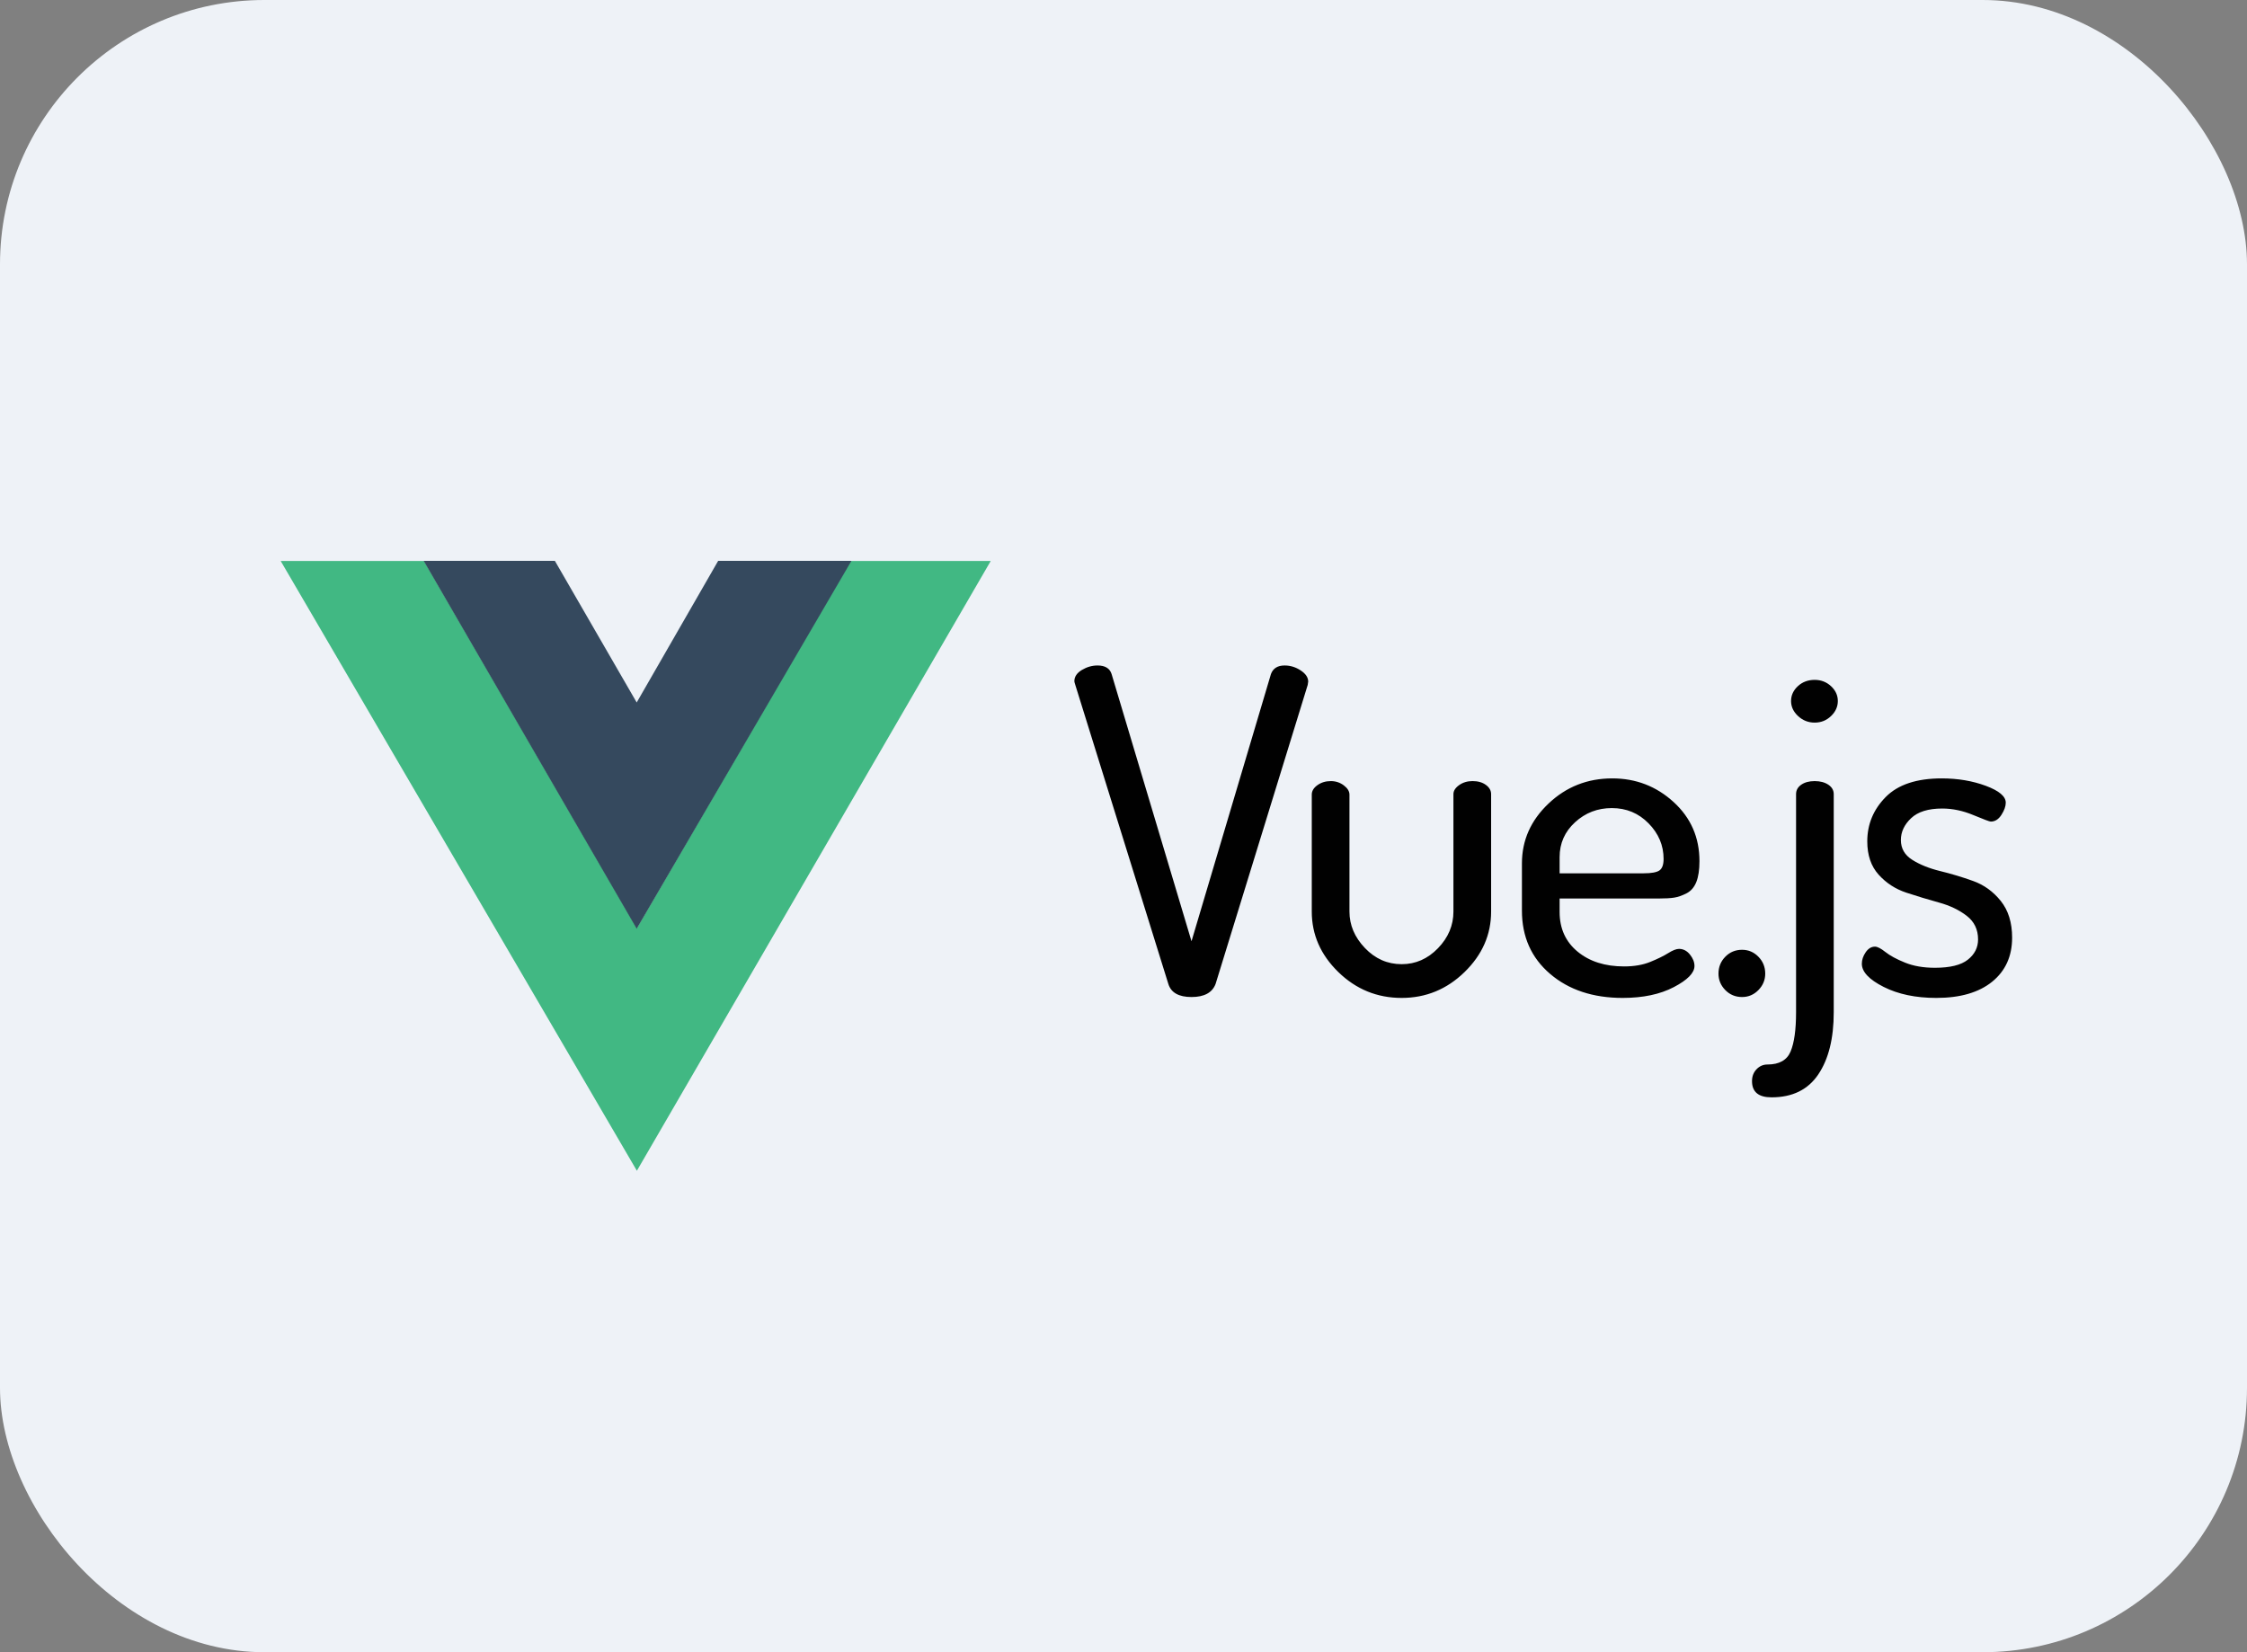
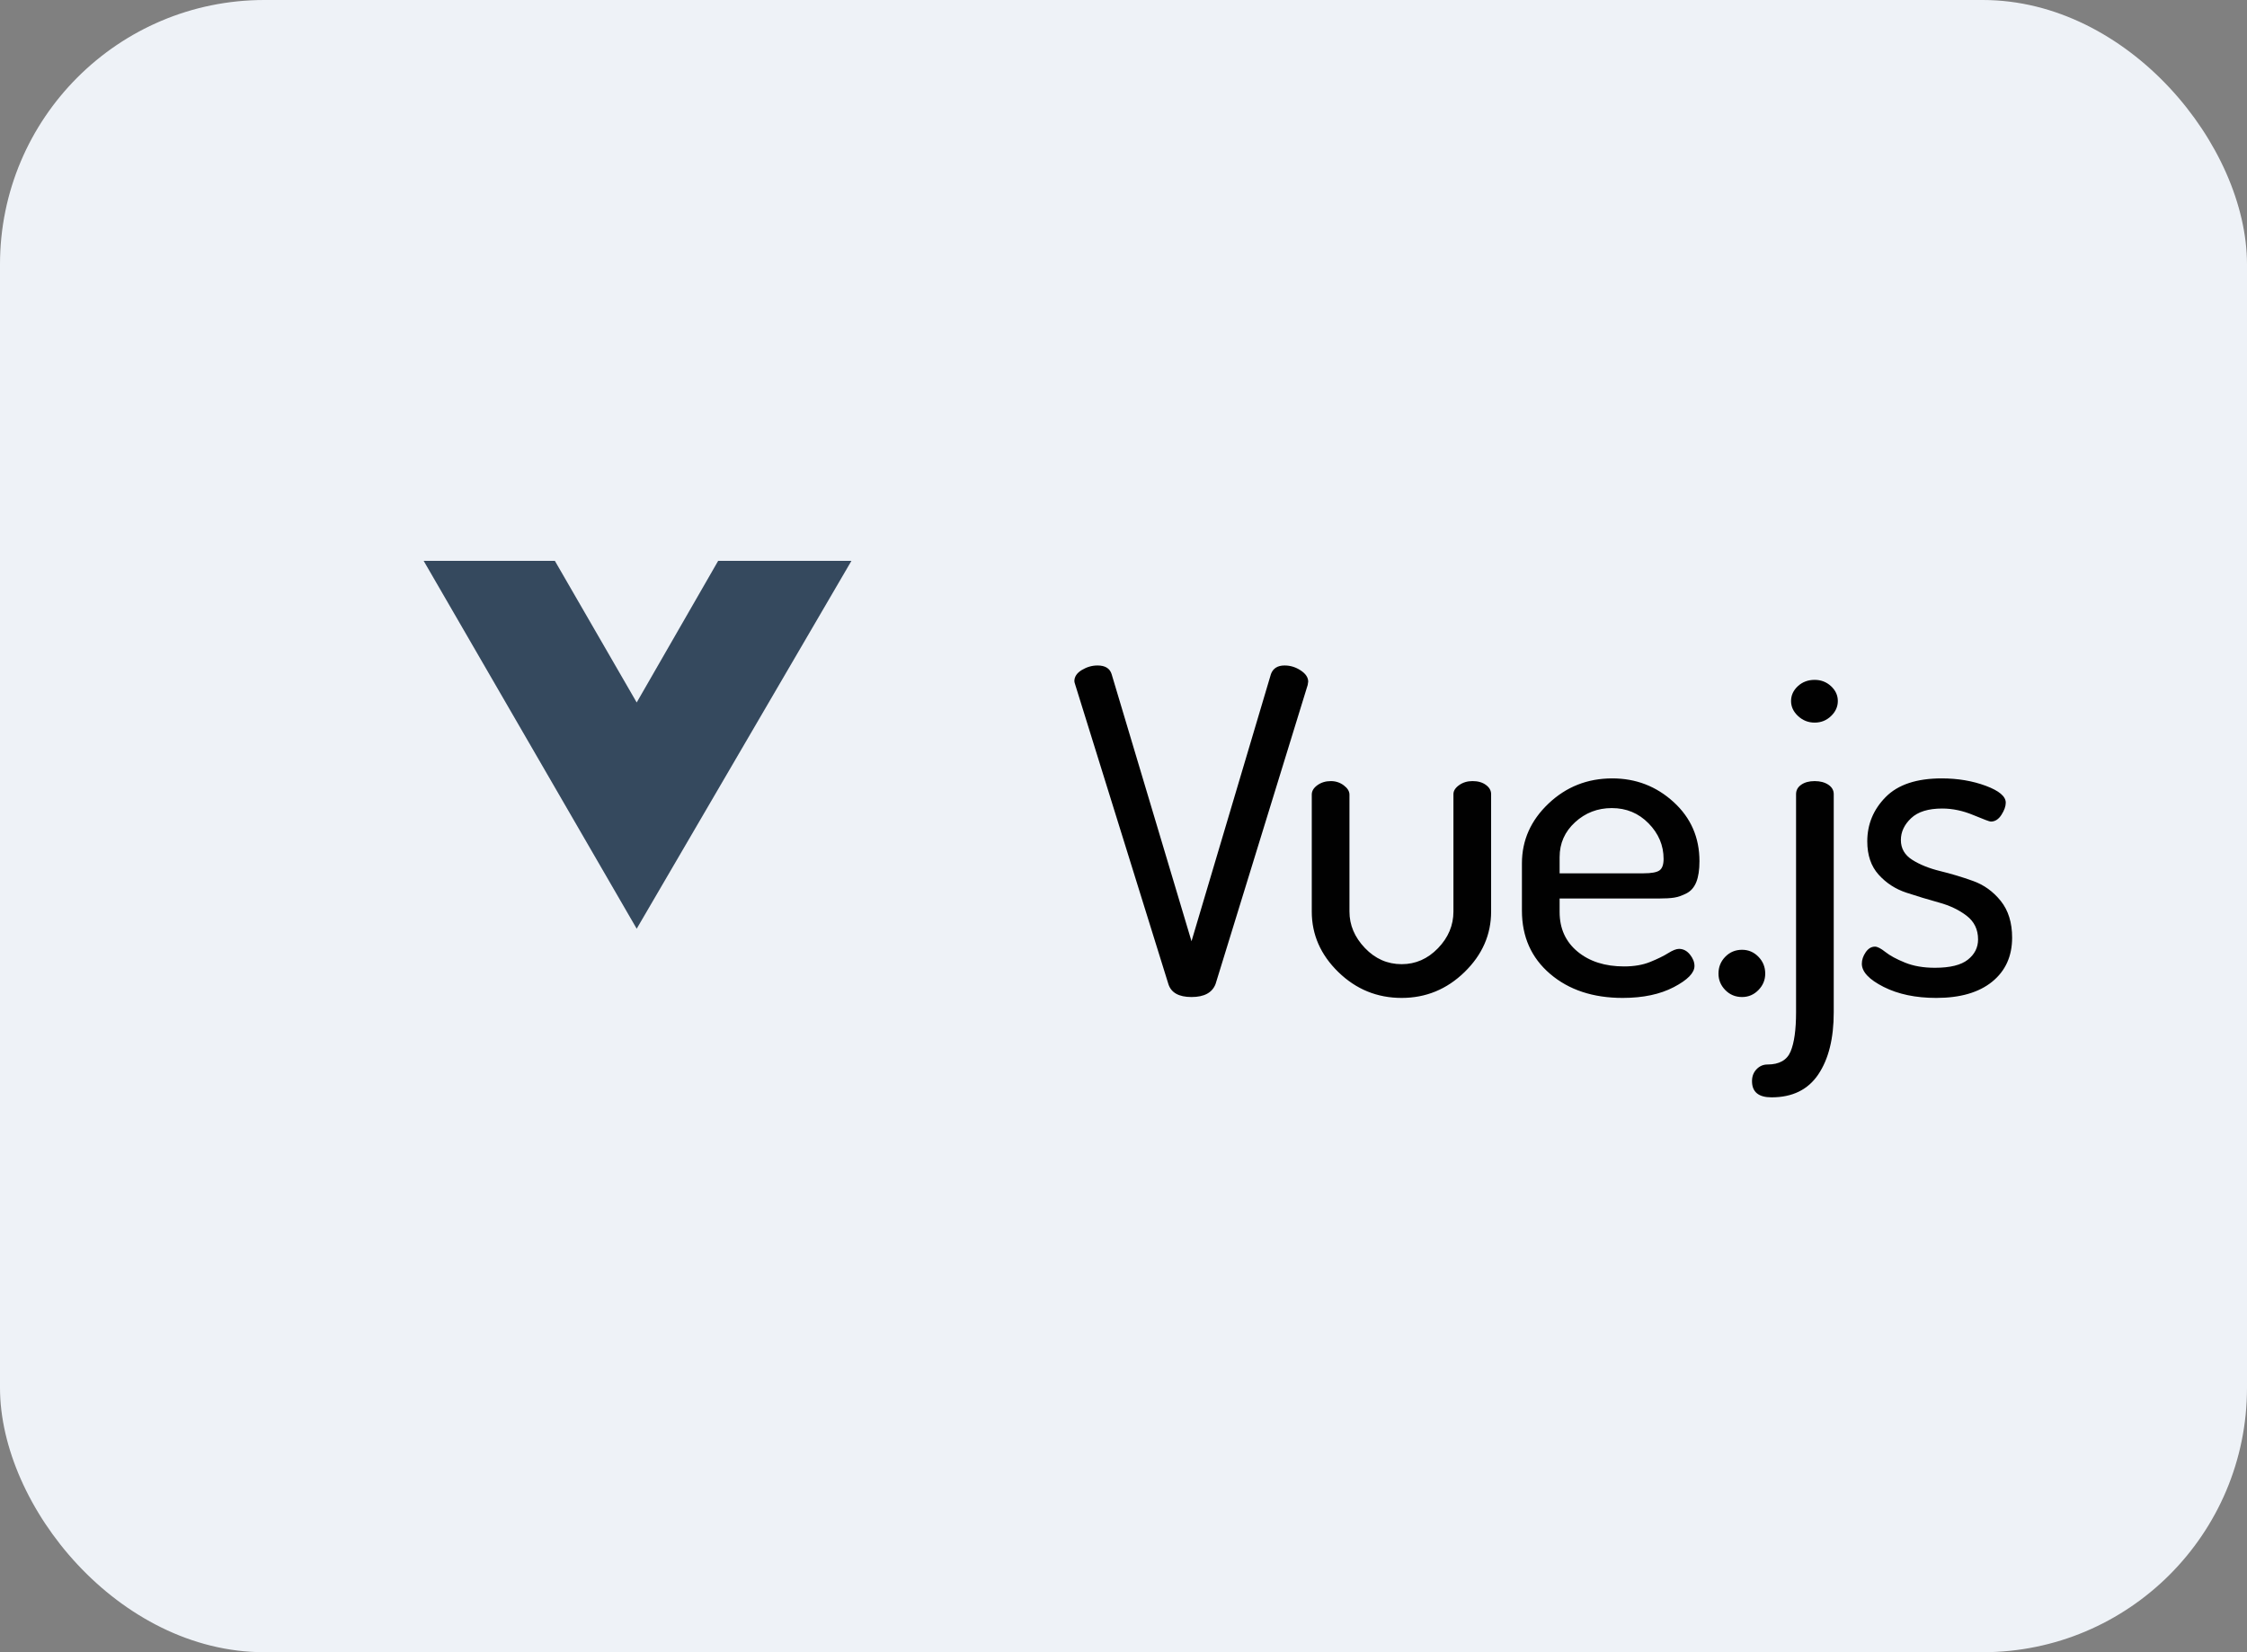
<svg xmlns="http://www.w3.org/2000/svg" width="136" height="100" viewBox="0 0 136 100" fill="none">
  <rect x="0" y="0" width="136" height="100" fill="#808080" stroke="none" />
  <rect width="136" height="100" rx="16" fill="#EEF2F7" />
-   <path fill-rule="evenodd" clip-rule="evenodd" d="M51.483 33.952H59.965L38.547 70.86L16.988 33.952H25.663L38.547 56.171L51.483 33.952Z" fill="#41B883" />
  <path fill-rule="evenodd" clip-rule="evenodd" d="M43.467 33.945H51.534L38.536 56.211L25.642 33.945H33.583L38.536 42.517L43.467 33.945Z" fill="#35495E" />
  <path fill-rule="evenodd" clip-rule="evenodd" d="M65.026 41.231C65.026 40.959 65.177 40.732 65.48 40.55C65.782 40.369 66.098 40.278 66.428 40.278C66.886 40.278 67.17 40.451 67.279 40.795L72.116 56.969L76.925 40.795C77.053 40.451 77.328 40.278 77.75 40.278C78.098 40.278 78.423 40.378 78.725 40.578C79.028 40.777 79.179 41.004 79.179 41.258C79.179 41.276 79.174 41.304 79.165 41.34C79.156 41.376 79.151 41.413 79.151 41.449L73.573 59.555C73.371 60.082 72.886 60.345 72.116 60.345C71.347 60.345 70.879 60.082 70.715 59.555L65.081 41.449C65.045 41.34 65.026 41.267 65.026 41.231ZM79.395 55.172V48.093C79.395 47.875 79.51 47.684 79.739 47.521C79.968 47.357 80.238 47.276 80.549 47.276C80.843 47.276 81.104 47.362 81.333 47.534C81.562 47.707 81.676 47.893 81.676 48.093V55.171C81.676 55.988 81.987 56.723 82.61 57.377C83.233 58.03 83.975 58.357 84.836 58.357C85.679 58.357 86.412 58.035 87.035 57.391C87.658 56.746 87.969 56.006 87.969 55.171V48.065C87.969 47.865 88.084 47.684 88.313 47.52C88.542 47.357 88.812 47.275 89.123 47.275C89.453 47.275 89.723 47.352 89.934 47.507C90.145 47.661 90.25 47.847 90.25 48.065V55.172C90.25 56.569 89.714 57.79 88.642 58.834C87.571 59.877 86.302 60.399 84.836 60.399C83.352 60.399 82.075 59.877 81.003 58.834C79.931 57.79 79.395 56.569 79.395 55.172ZM92.115 55.117V52.258C92.115 50.86 92.651 49.653 93.723 48.637C94.794 47.62 96.081 47.112 97.584 47.112C99.013 47.112 100.249 47.589 101.294 48.542C102.338 49.495 102.86 50.688 102.86 52.122C102.86 52.648 102.796 53.07 102.668 53.388C102.539 53.706 102.342 53.933 102.077 54.069C101.811 54.205 101.564 54.291 101.335 54.328C101.106 54.364 100.799 54.382 100.414 54.382H94.396V55.199C94.396 56.197 94.758 56.996 95.481 57.595C96.205 58.194 97.144 58.493 98.298 58.493C98.903 58.493 99.429 58.403 99.878 58.221C100.327 58.039 100.689 57.862 100.964 57.69C101.238 57.518 101.458 57.431 101.623 57.431C101.88 57.431 102.099 57.545 102.283 57.772C102.466 57.999 102.558 58.23 102.558 58.466C102.558 58.883 102.141 59.31 101.307 59.746C100.474 60.181 99.443 60.399 98.216 60.399C96.42 60.399 94.955 59.914 93.819 58.943C92.683 57.971 92.115 56.696 92.115 55.117ZM94.396 52.857H99.48C99.956 52.857 100.277 52.798 100.442 52.68C100.607 52.562 100.689 52.331 100.689 51.986C100.689 51.169 100.387 50.452 99.782 49.835C99.177 49.218 98.436 48.909 97.556 48.909C96.695 48.909 95.953 49.195 95.33 49.767C94.707 50.339 94.396 51.042 94.396 51.877L94.396 52.857ZM104.011 58.929C104.011 58.529 104.148 58.189 104.423 57.908C104.698 57.626 105.037 57.486 105.44 57.486C105.824 57.486 106.154 57.626 106.429 57.908C106.704 58.189 106.841 58.529 106.841 58.929C106.841 59.31 106.704 59.641 106.429 59.923C106.154 60.204 105.824 60.345 105.44 60.345C105.037 60.345 104.698 60.204 104.423 59.923C104.148 59.641 104.011 59.31 104.011 58.929ZM106.041 65.436C106.041 65.146 106.132 64.905 106.316 64.715C106.499 64.524 106.719 64.429 106.975 64.429C107.69 64.429 108.157 64.166 108.377 63.639C108.597 63.113 108.707 62.323 108.707 61.27V48.065C108.707 47.829 108.812 47.639 109.023 47.493C109.233 47.348 109.503 47.276 109.833 47.276C110.163 47.276 110.438 47.348 110.658 47.493C110.877 47.639 110.987 47.829 110.987 48.065V61.27C110.987 62.85 110.676 64.102 110.053 65.028C109.43 65.954 108.487 66.416 107.223 66.416C106.435 66.416 106.041 66.09 106.041 65.436ZM108.404 42.429C108.404 42.084 108.542 41.785 108.816 41.53C109.091 41.276 109.43 41.149 109.833 41.149C110.218 41.149 110.548 41.276 110.822 41.53C111.097 41.785 111.235 42.084 111.235 42.429C111.235 42.774 111.097 43.078 110.822 43.341C110.548 43.604 110.218 43.736 109.833 43.736C109.448 43.736 109.114 43.604 108.83 43.341C108.546 43.078 108.404 42.774 108.404 42.429ZM112.688 58.33C112.688 58.094 112.766 57.862 112.921 57.635C113.077 57.408 113.265 57.295 113.485 57.295C113.631 57.295 113.842 57.404 114.117 57.622C114.391 57.84 114.785 58.053 115.298 58.261C115.811 58.47 116.416 58.575 117.112 58.575C118.028 58.575 118.692 58.411 119.104 58.085C119.517 57.758 119.723 57.349 119.723 56.859C119.723 56.26 119.494 55.784 119.036 55.43C118.578 55.076 118.019 54.808 117.359 54.627C116.7 54.445 116.04 54.245 115.381 54.028C114.721 53.81 114.162 53.447 113.704 52.938C113.246 52.43 113.017 51.759 113.017 50.924C113.017 49.889 113.388 48.995 114.13 48.242C114.872 47.489 116.004 47.112 117.524 47.112C118.495 47.112 119.384 47.262 120.19 47.561C120.996 47.861 121.399 48.201 121.399 48.582C121.399 48.8 121.312 49.045 121.138 49.317C120.964 49.59 120.749 49.726 120.492 49.726C120.419 49.726 120.066 49.594 119.434 49.331C118.802 49.068 118.175 48.936 117.552 48.936C116.709 48.936 116.081 49.131 115.669 49.522C115.257 49.912 115.051 50.352 115.051 50.842C115.051 51.35 115.28 51.75 115.738 52.04C116.196 52.331 116.759 52.557 117.428 52.721C118.097 52.884 118.761 53.084 119.42 53.32C120.08 53.556 120.639 53.96 121.097 54.531C121.555 55.103 121.784 55.843 121.784 56.75C121.784 57.876 121.381 58.765 120.575 59.419C119.768 60.072 118.642 60.399 117.194 60.399C115.949 60.399 114.886 60.176 114.007 59.732C113.127 59.287 112.688 58.82 112.688 58.33Z" fill="#010101" />
</svg>